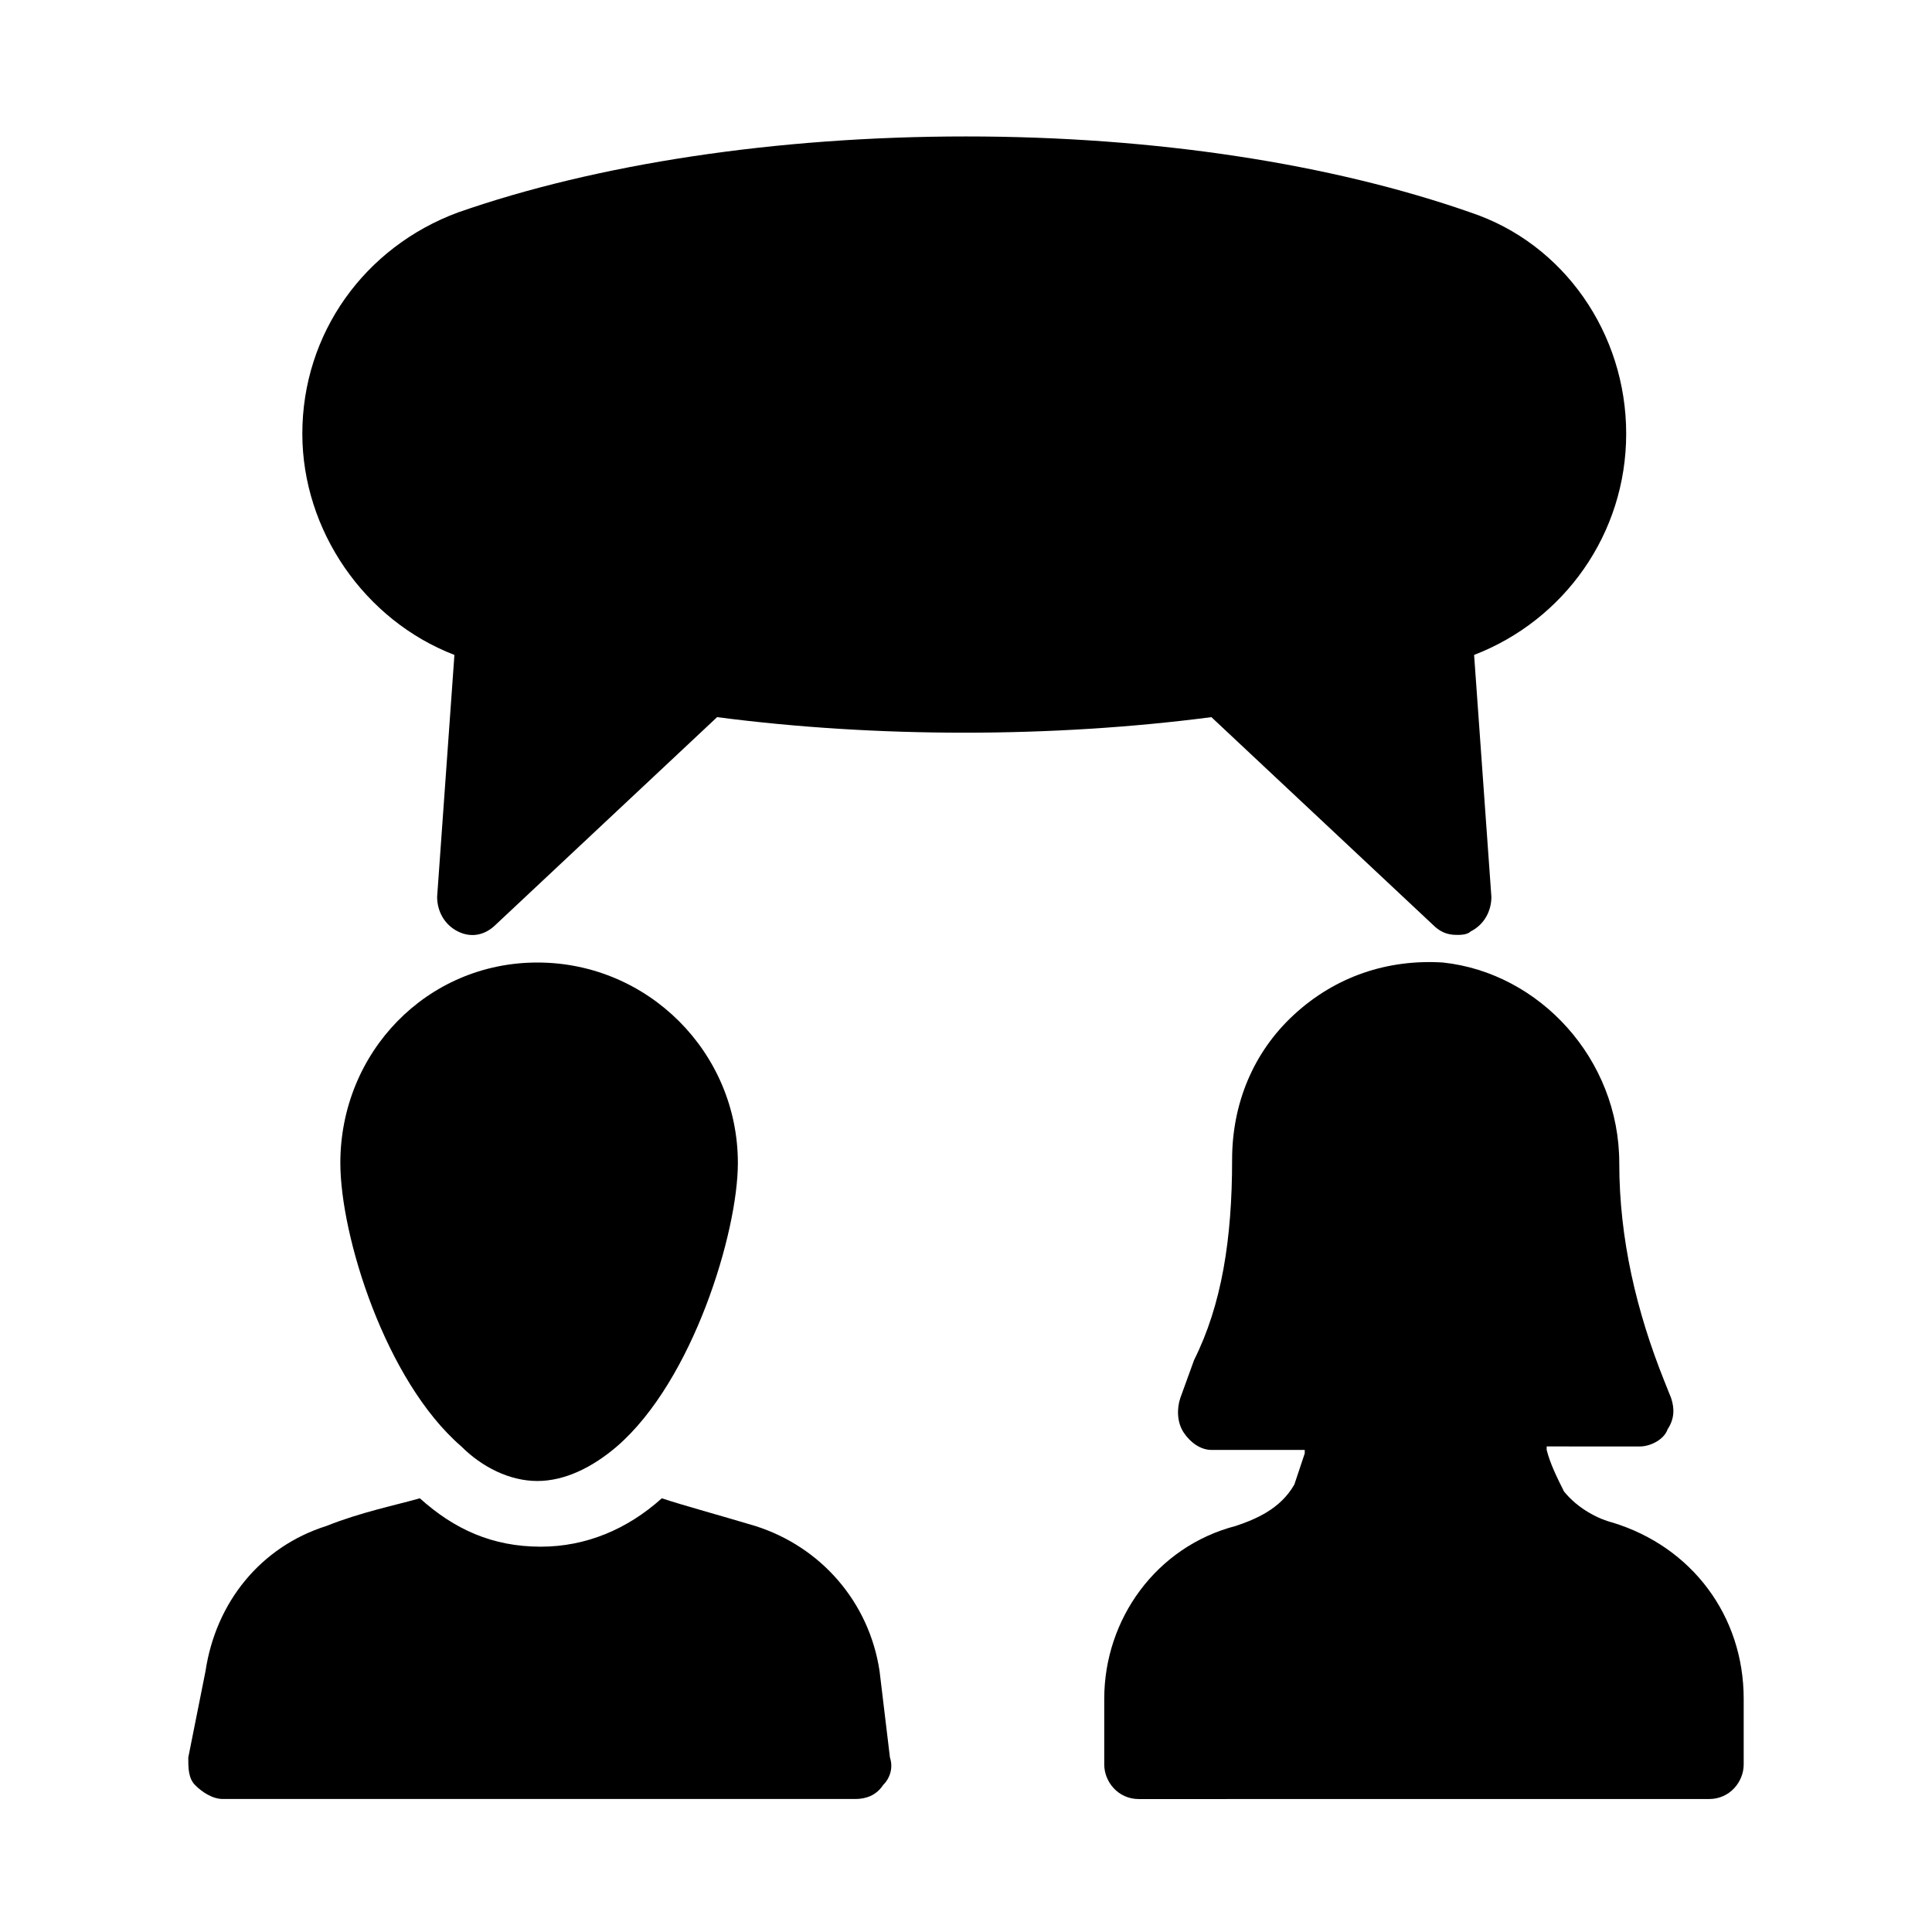
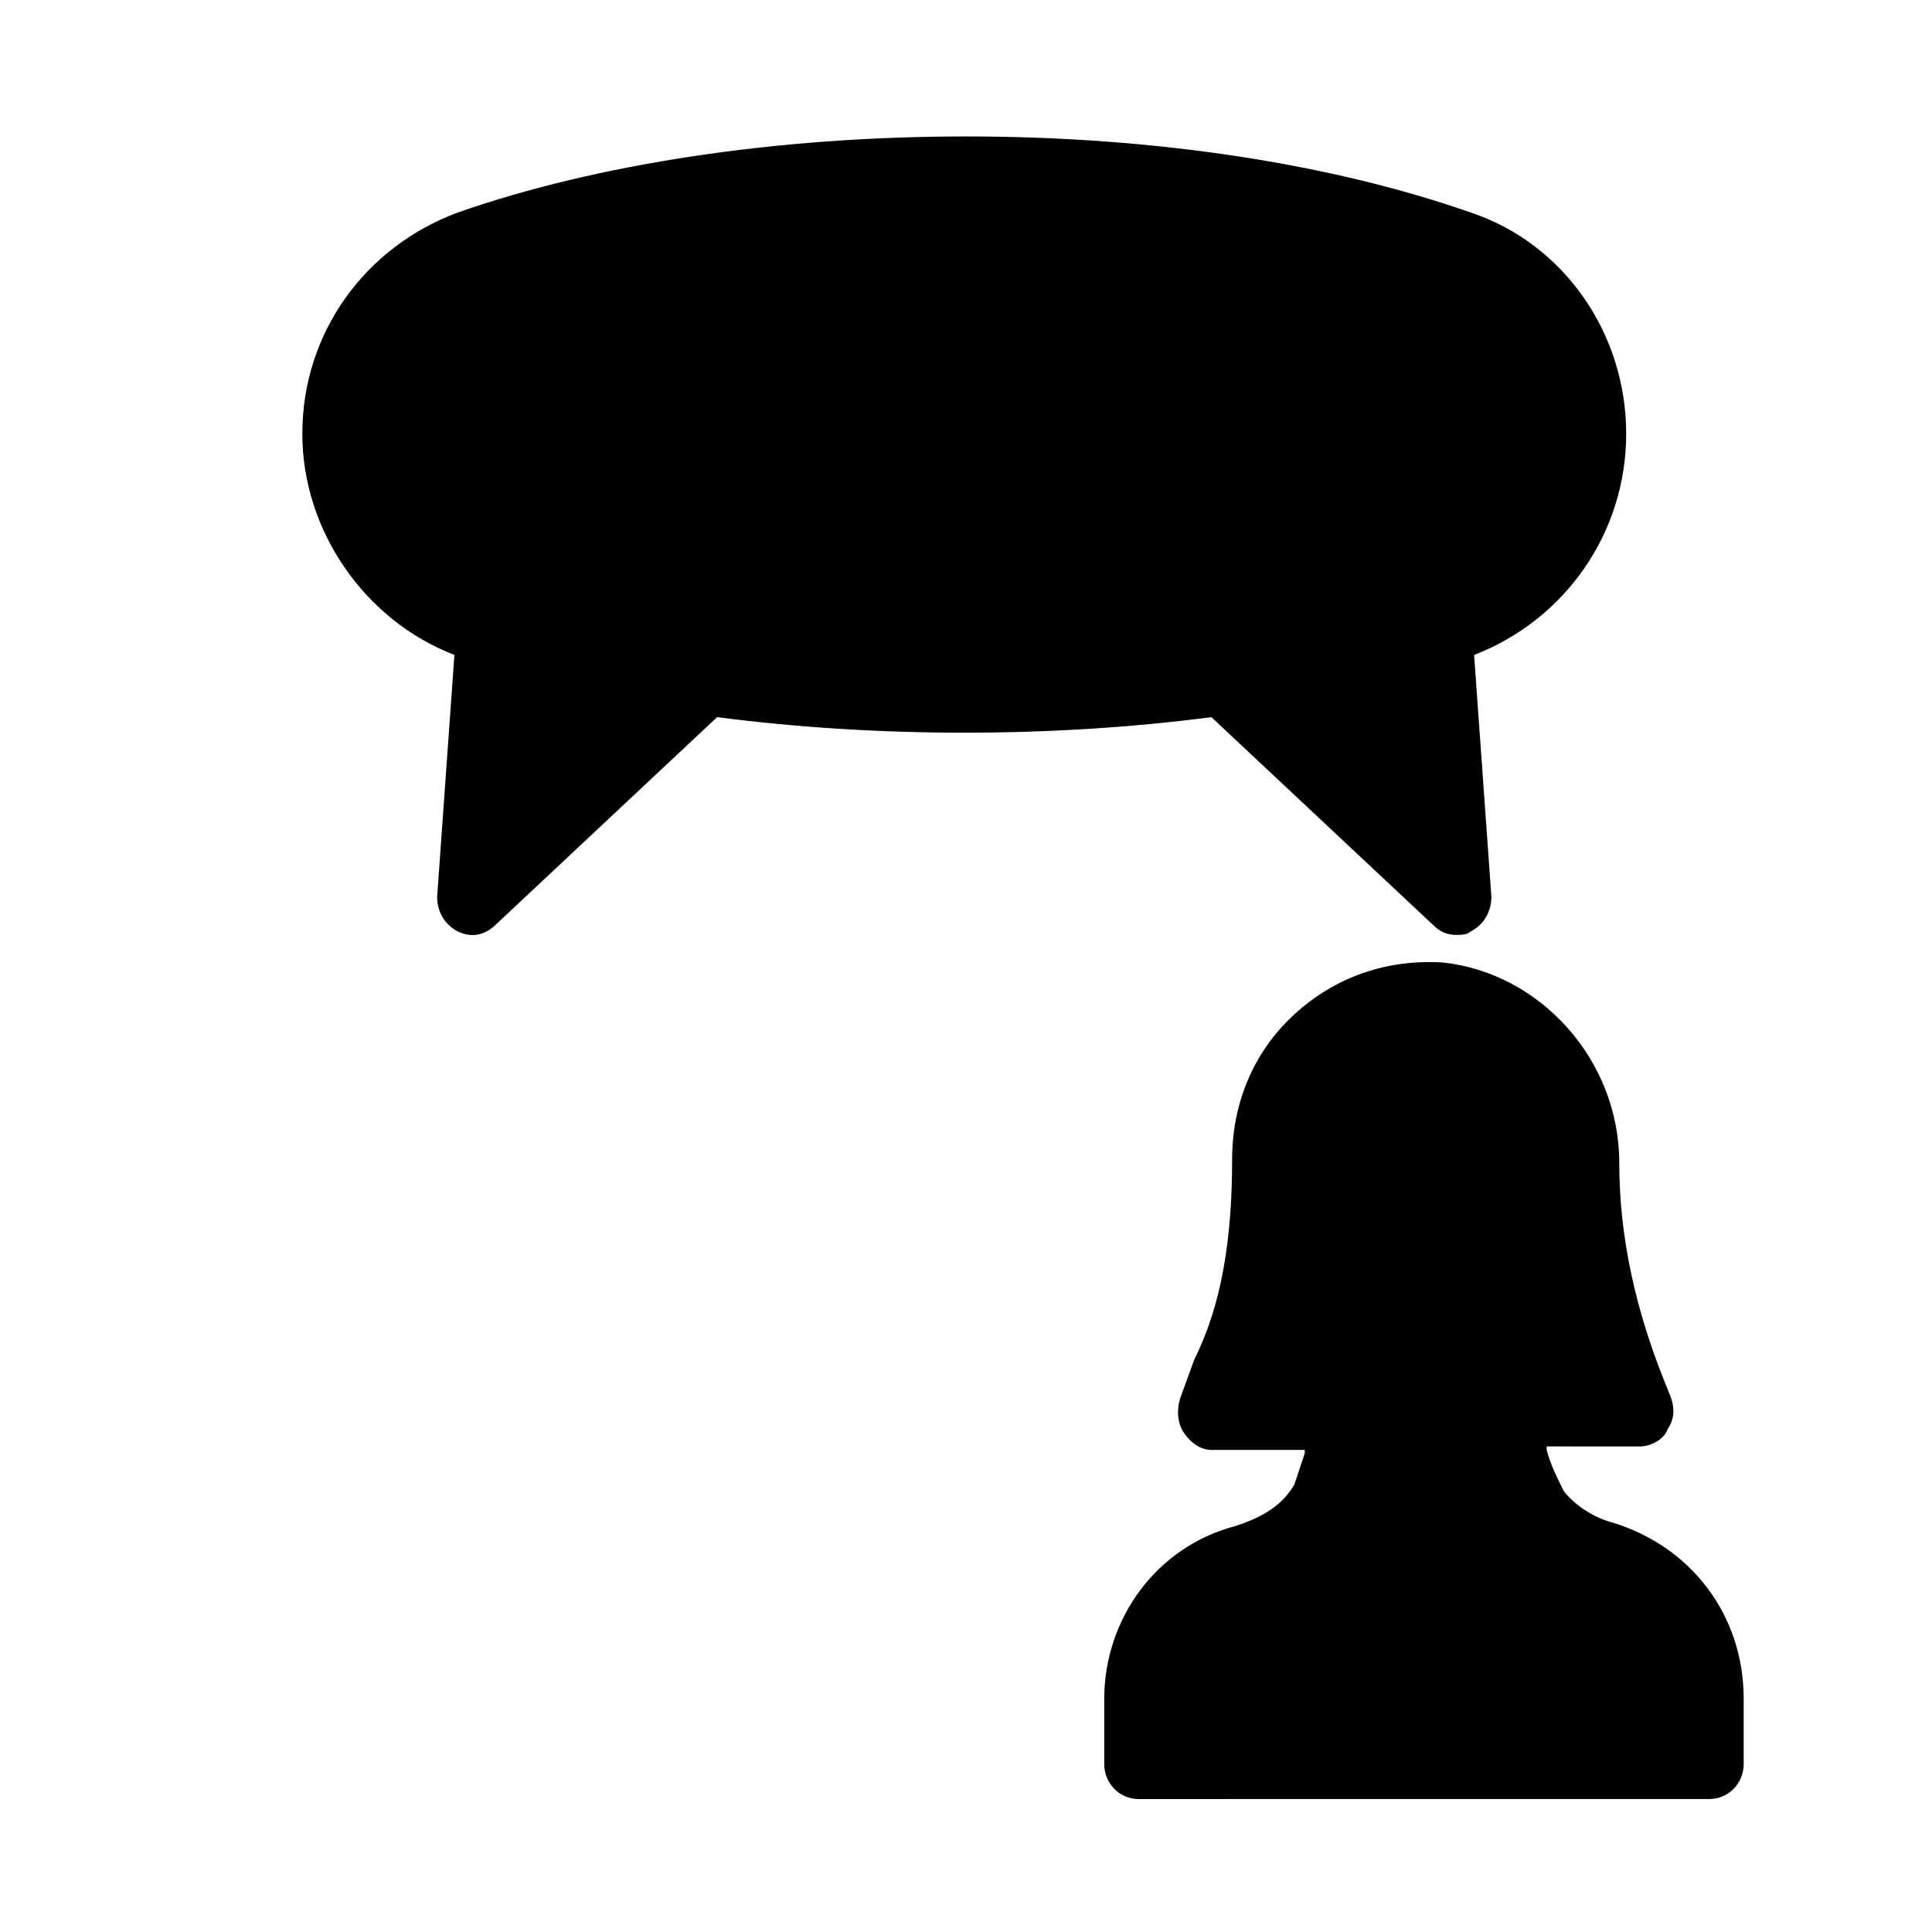
<svg xmlns="http://www.w3.org/2000/svg" fill="#000000" width="800px" height="800px" version="1.1" viewBox="144 144 512 512">
  <g>
    <path d="m571.29 547.48c-3.664-0.918-9.16-3.664-12.824-8.246-1.832-3.664-3.664-7.328-4.582-10.992v-0.918l24.734 0.004c2.75 0 6.414-1.832 7.328-4.582 1.832-2.75 1.832-5.496 0.918-8.246l-1.832-4.582c-7.328-18.32-11.91-37.559-11.91-57.711 0-27.48-21.07-50.383-46.719-53.129-14.656-0.918-28.398 3.664-39.391 13.742s-16.488 23.816-16.488 38.473c0 21.07-2.75 38.473-10.078 53.129l-3.656 10.082c-0.918 2.75-0.918 6.414 0.918 9.16 1.832 2.75 4.582 4.582 7.328 4.582h24.734v0.918c-0.918 2.75-1.832 5.496-2.75 8.246-3.664 6.414-10.078 9.16-15.574 10.992-21.07 5.496-34.809 24.734-34.809 45.801v17.406c0 4.582 3.664 9.16 9.16 9.16l151.14-0.008c5.496 0 9.16-4.582 9.16-9.16v-17.406c0-21.98-13.738-40.301-34.809-46.715z" />
-     <path d="m286.41 536.48c7.328 0 14.656-3.664 21.07-9.16 20.152-17.406 32.062-56.793 32.062-75.113 0-29.312-23.816-53.129-53.129-53.129-29.316 0-52.219 23.816-52.219 53.129 0 19.238 11.91 57.711 32.062 75.113 5.496 5.496 12.824 9.16 20.152 9.16z" />
    <path d="m523.66 389.01c1.832 1.832 3.664 2.75 6.414 2.75 0.918 0 2.75 0 3.664-0.918 3.664-1.832 5.496-5.496 5.496-9.16l-4.582-64.121c23.816-9.16 40.305-32.062 40.305-58.625 0-26.566-16.488-50.383-41.223-58.625-36.637-12.824-83.355-20.152-133.73-20.152-50.383 0-98.016 7.328-134.66 20.152-24.734 9.16-41.223 32.062-41.223 58.625 0 25.648 16.488 49.465 40.305 58.625l-4.582 64.121c0 3.664 1.832 7.328 5.496 9.16 3.664 1.832 7.328 0.918 10.078-1.832l58.625-54.961c42.137 5.496 88.855 5.496 130.99 0z" />
-     <path d="m344.12 548.39c-9.16-2.75-19.238-5.496-24.734-7.328-9.16 8.246-20.152 12.824-32.062 12.824-12.824 0-22.902-4.582-32.062-12.824-6.414 1.832-15.574 3.664-24.734 7.328-17.406 5.496-29.312 20.152-32.062 38.473l-4.57 22.898c0 2.75 0 5.496 1.832 7.328 1.832 1.832 4.582 3.664 7.328 3.664h167.63c2.75 0 5.496-0.918 7.328-3.664 1.832-1.832 2.75-4.582 1.832-7.328l-2.75-22.902c-2.746-18.316-15.57-32.973-32.977-38.469z" />
  </g>
</svg>